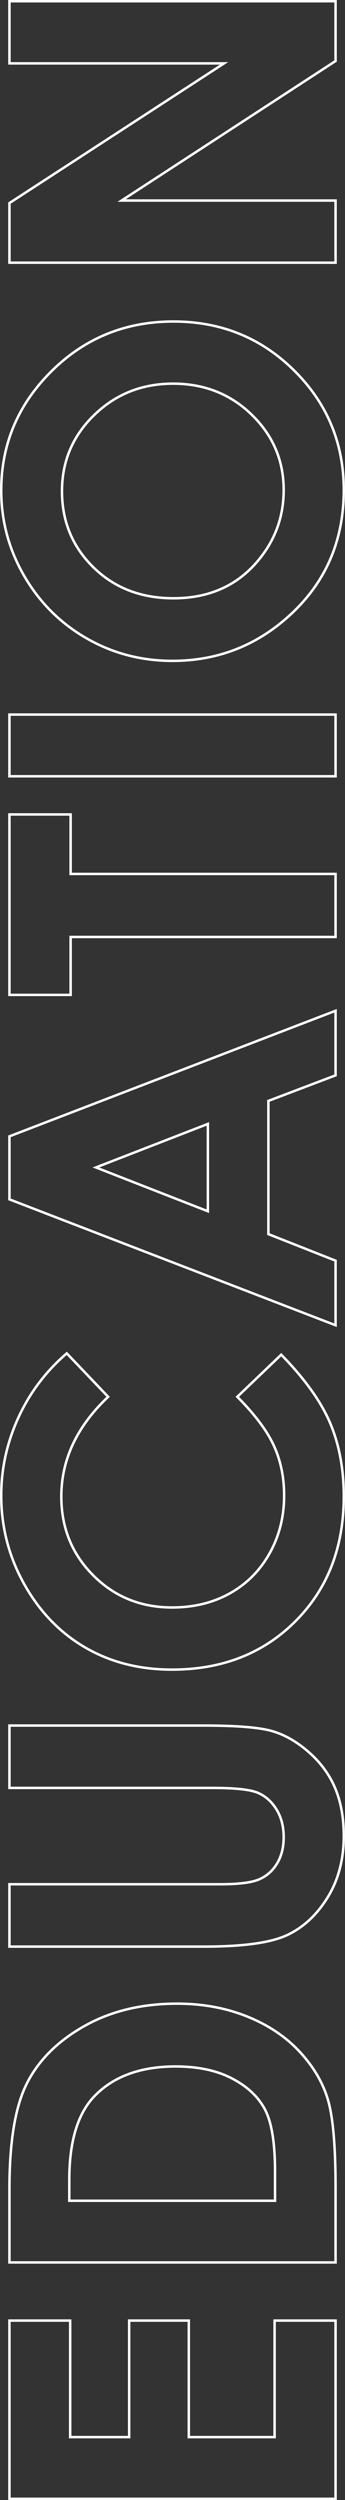
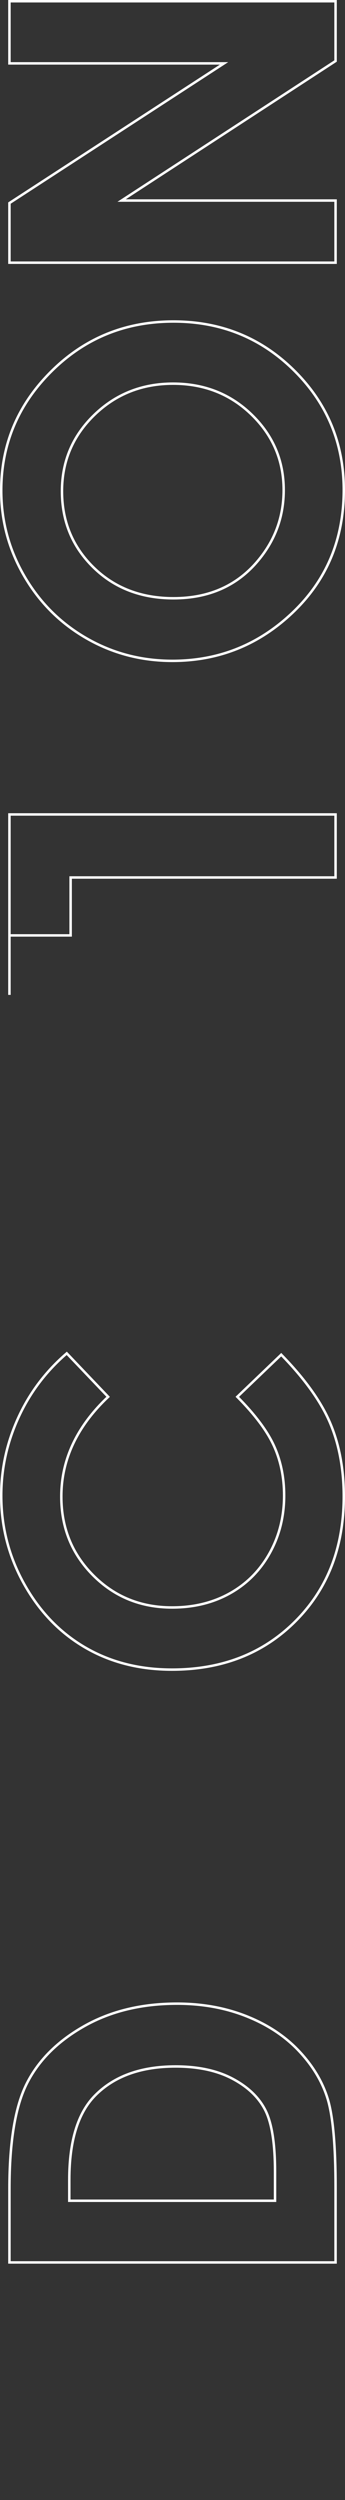
<svg xmlns="http://www.w3.org/2000/svg" version="1.1" id="Layer_1" x="0px" y="0px" viewBox="0 0 209.713 1518.018" style="enable-background:new 0 0 209.713 1518.018;" xml:space="preserve">
  <rect x="0" y="0" width="209.713" height="1518.018" fill="#333333" stroke="none" />
  <style type="text/css">
	.st0{fill:none;stroke:#FFFFFF;stroke-width:1.5;}
</style>
  <g>
-     <path class="st0" d="M5.736,1517.268v-108.217h36.926v70.752h35.848v-70.752h36.252v70.752   h52.154v-70.752h37.061v108.217H5.736z" />
    <path class="st0" d="M5.736,1373.743v-44.704c0-28.815,3.571-50.224,10.714-64.227   s18.756-25.538,34.837-34.605c16.083-9.067,34.86-13.601,56.332-13.601   c15.274,0,29.312,2.538,42.114,7.608c12.803,5.073,23.428,12.074,31.872,21.007   c8.446,8.932,14.285,18.604,17.52,29.017s4.852,28.455,4.852,54.127v45.378   H5.736z M42.123,1336.278h125.062v-17.52c0-17.25-1.978-29.76-5.936-37.532   c-3.957-7.77-10.613-14.127-19.967-19.069   c-9.354-4.94-20.865-7.412-34.538-7.412c-21.044,0-37.37,5.885-48.973,17.654   c-10.432,10.602-15.649,27.627-15.649,51.076V1336.278z" />
-     <path class="st0" d="M5.736,1181.971v-37.869h128.193c11.043,0,18.853-0.964,23.431-2.897   c4.578-1.931,8.237-5.121,10.975-9.568s4.106-9.815,4.106-16.104   c0-6.648-1.524-12.375-4.578-17.183c-3.051-4.805-6.934-8.13-11.646-9.973   c-4.713-1.84-13.712-2.763-26.999-2.763H5.736v-37.869h118.189   c19.945,0,33.782,1.125,41.508,3.369c7.728,2.247,15.185,6.536,22.371,12.87   c7.188,6.334,12.512,13.634,15.97,21.899c3.458,8.267,5.188,17.879,5.188,28.84   c0,14.375-3.302,26.886-9.905,37.532s-14.868,18.261-24.797,22.843   c-9.927,4.582-26.705,6.873-50.335,6.873H5.736z" />
    <path class="st0" d="M40.575,821.743l25.159,26.391   c-18.975,17.953-28.463,38.151-28.463,60.592c0,18.941,6.475,34.896,19.425,47.867   c12.95,12.972,28.914,19.457,47.891,19.457c13.22,0,24.957-2.872,35.21-8.617   c10.252-5.744,18.301-13.868,24.146-24.372   c5.846-10.503,8.769-22.173,8.769-35.009c0-10.95-2.045-20.958-6.138-30.025   c-4.092-9.065-11.533-19.029-22.325-29.893l26.694-25.583   c14.293,14.645,24.203,28.482,29.73,41.508   c5.525,13.028,8.29,27.896,8.29,44.607c0,30.817-9.771,56.042-29.312,75.671   c-19.541,19.631-44.584,29.446-75.132,29.446c-19.765,0-37.33-4.468-52.693-13.409   c-15.363-8.939-27.716-21.742-37.061-38.408C5.423,945.302,0.75,927.354,0.75,908.127   c0-16.351,3.453-32.095,10.36-47.235C18.017,845.754,27.84,832.705,40.575,821.743z" />
-     <path class="st0" d="M5.736,728.247v-38.27l198.24-76.246v39.217l-40.834,15.511v80.891   l40.834,16.127v39.217L5.736,728.247z M58.295,708.876l68.057,26.597v-53.037   L58.295,708.876z" />
-     <path class="st0" d="M5.736,604.096V494.532h37.195v36.117h161.045v38.273H42.932v35.174   H5.736z" />
-     <path class="st0" d="M5.736,471.352V433.887h198.24v37.465H5.736z" />
+     <path class="st0" d="M5.736,604.096V494.532h37.195h161.045v38.273H42.932v35.174   H5.736z" />
    <path class="st0" d="M0.75,297.841c0-28.048,10.153-52.165,30.457-72.348   c20.306-20.184,45.058-30.276,74.256-30.276c28.931,0,53.413,9.958,73.447,29.872   c20.036,19.913,30.053,44.074,30.053,72.482c0,29.758-10.286,54.481-30.861,74.17   c-20.573,19.688-45.012,29.533-73.312,29.533c-18.956,0-36.387-4.584-52.289-13.754   s-28.503-21.779-37.802-37.827C5.399,333.647,0.75,316.363,0.75,297.841z M37.676,298.245   c0,18.35,6.38,33.774,19.137,46.273c12.759,12.501,28.975,18.751,48.65,18.751   c21.923,0,39.263-7.869,52.02-23.609c9.973-12.23,14.959-26.26,14.959-42.089   c0-17.896-6.469-33.14-19.406-45.731c-12.938-12.593-28.884-18.889-47.842-18.889   c-18.867,0-34.837,6.343-47.909,19.023S37.676,280.079,37.676,298.245z" />
    <path class="st0" d="M5.736,159.504v-36.197l130.453-84.822H5.736V0.75h198.24v36.301   l-130.049,84.719h130.049v37.734H5.736z" />
  </g>
</svg>